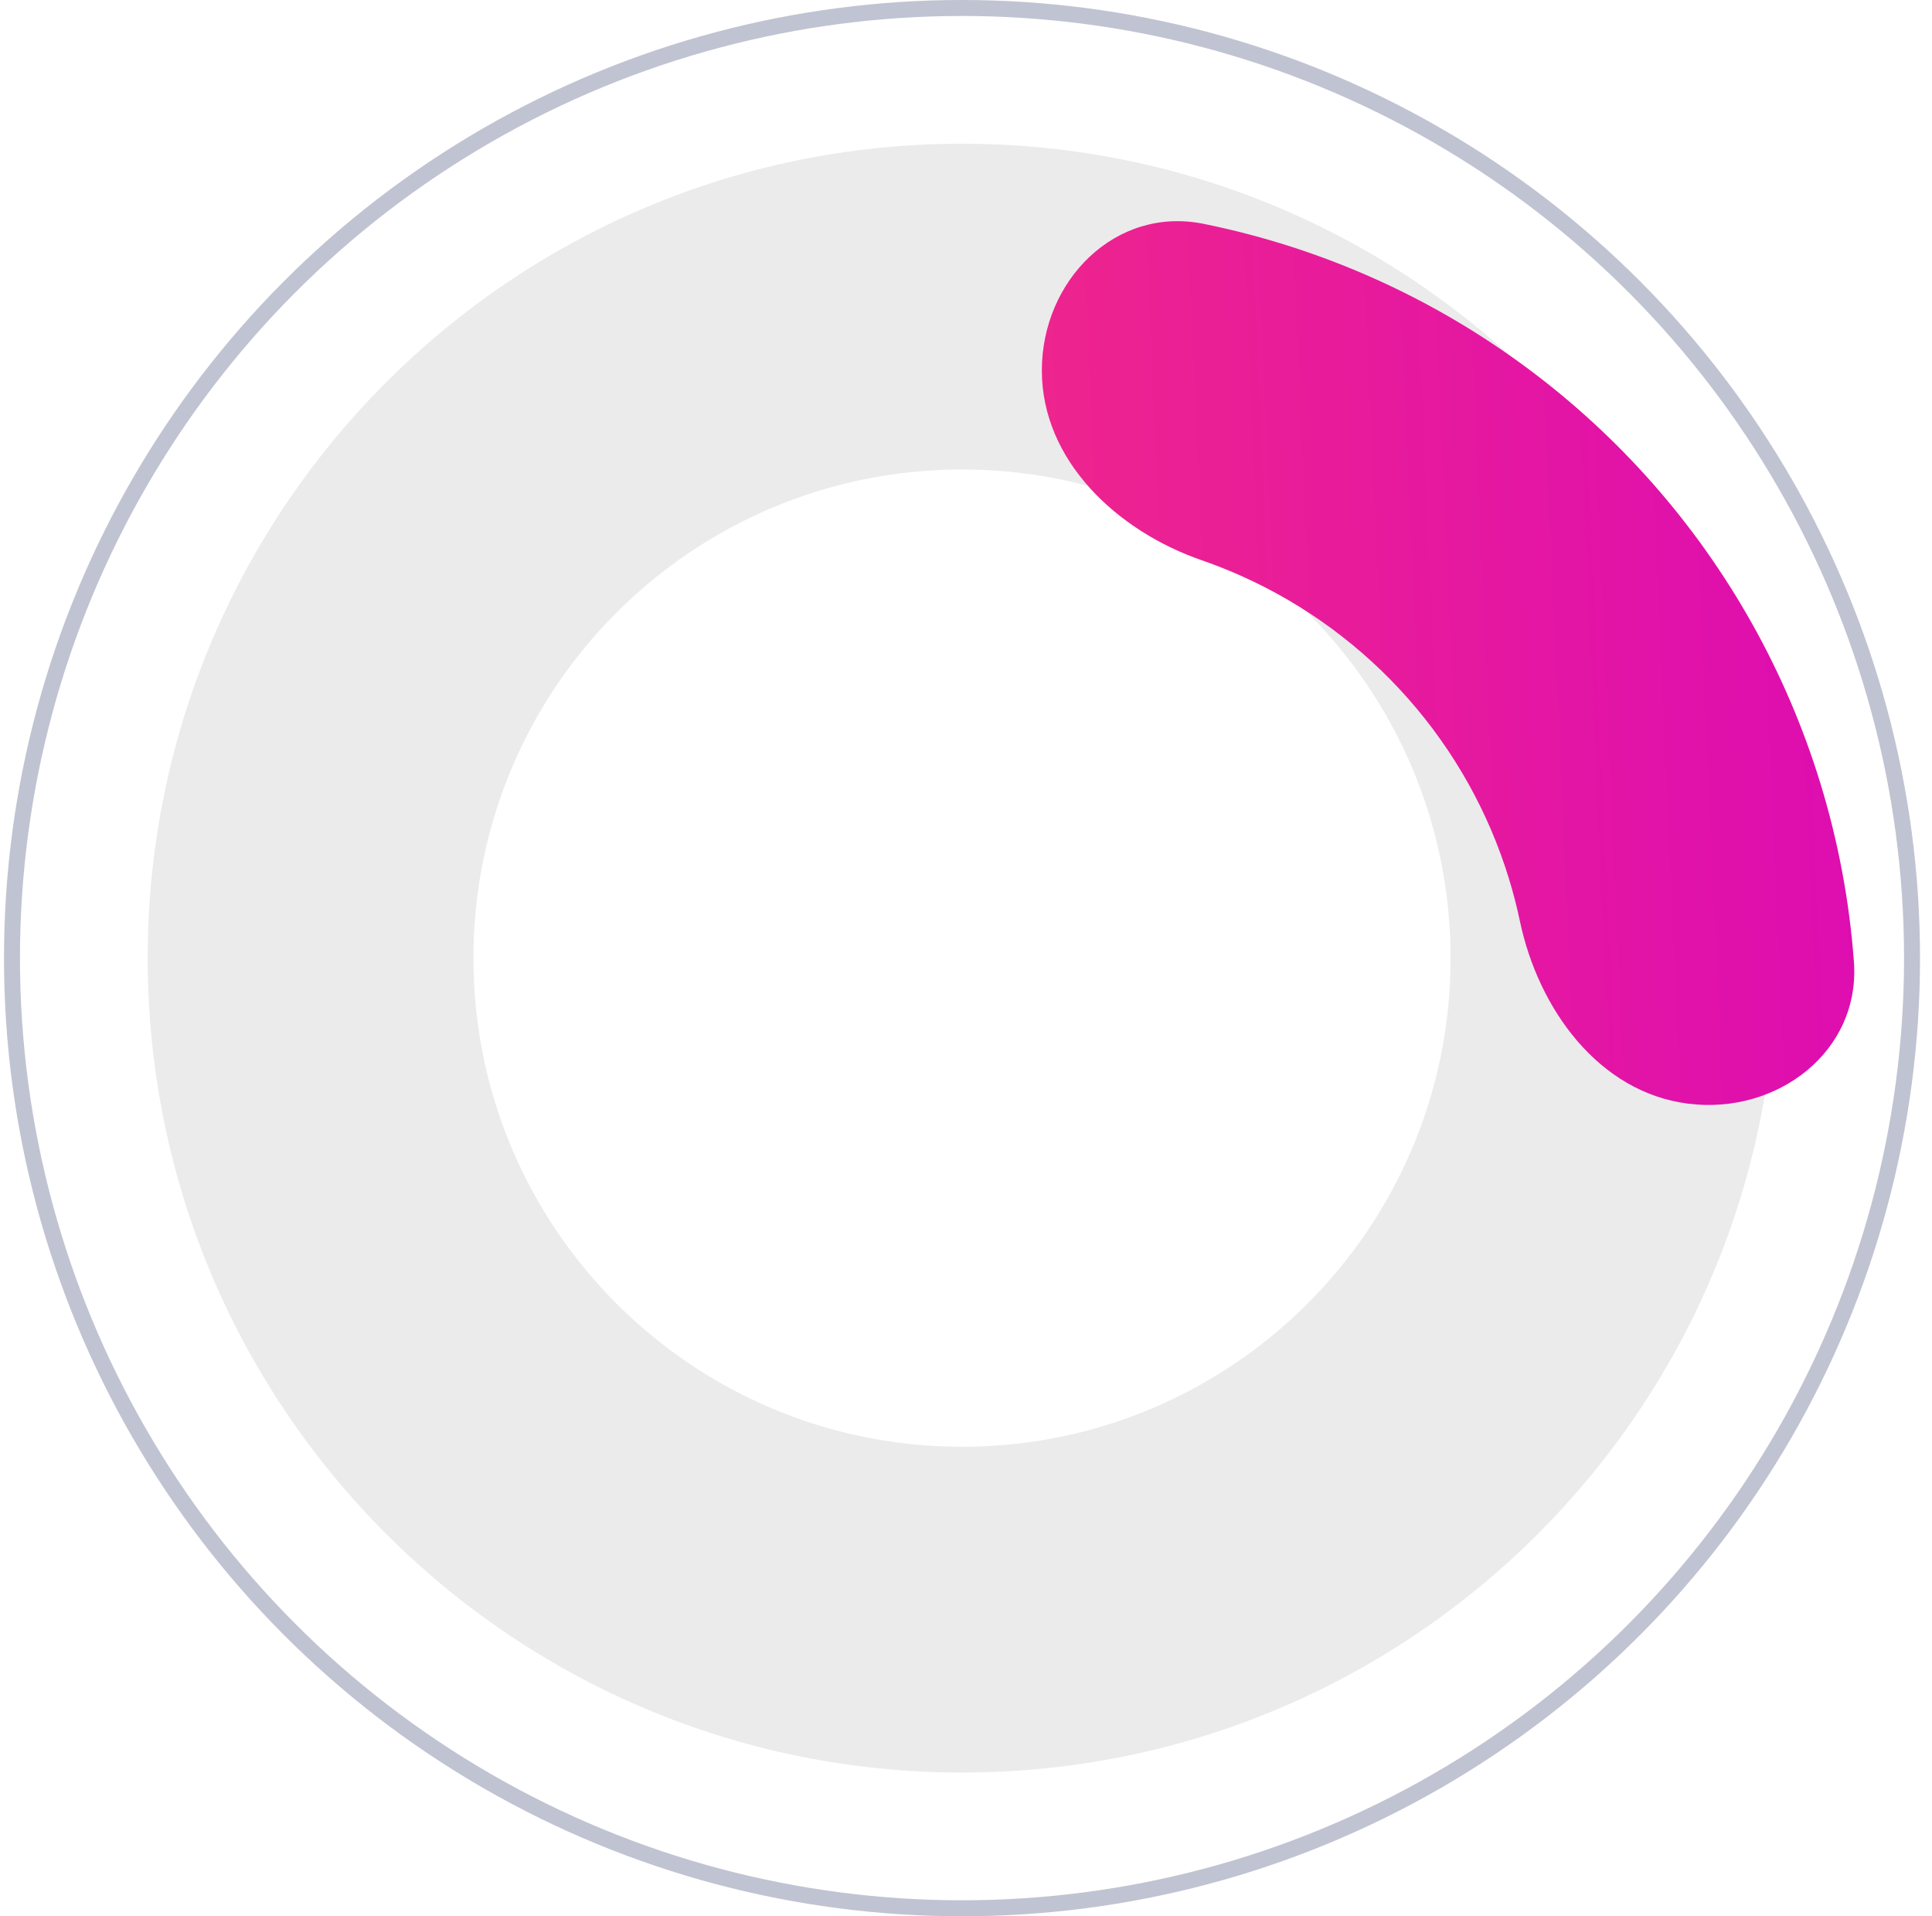
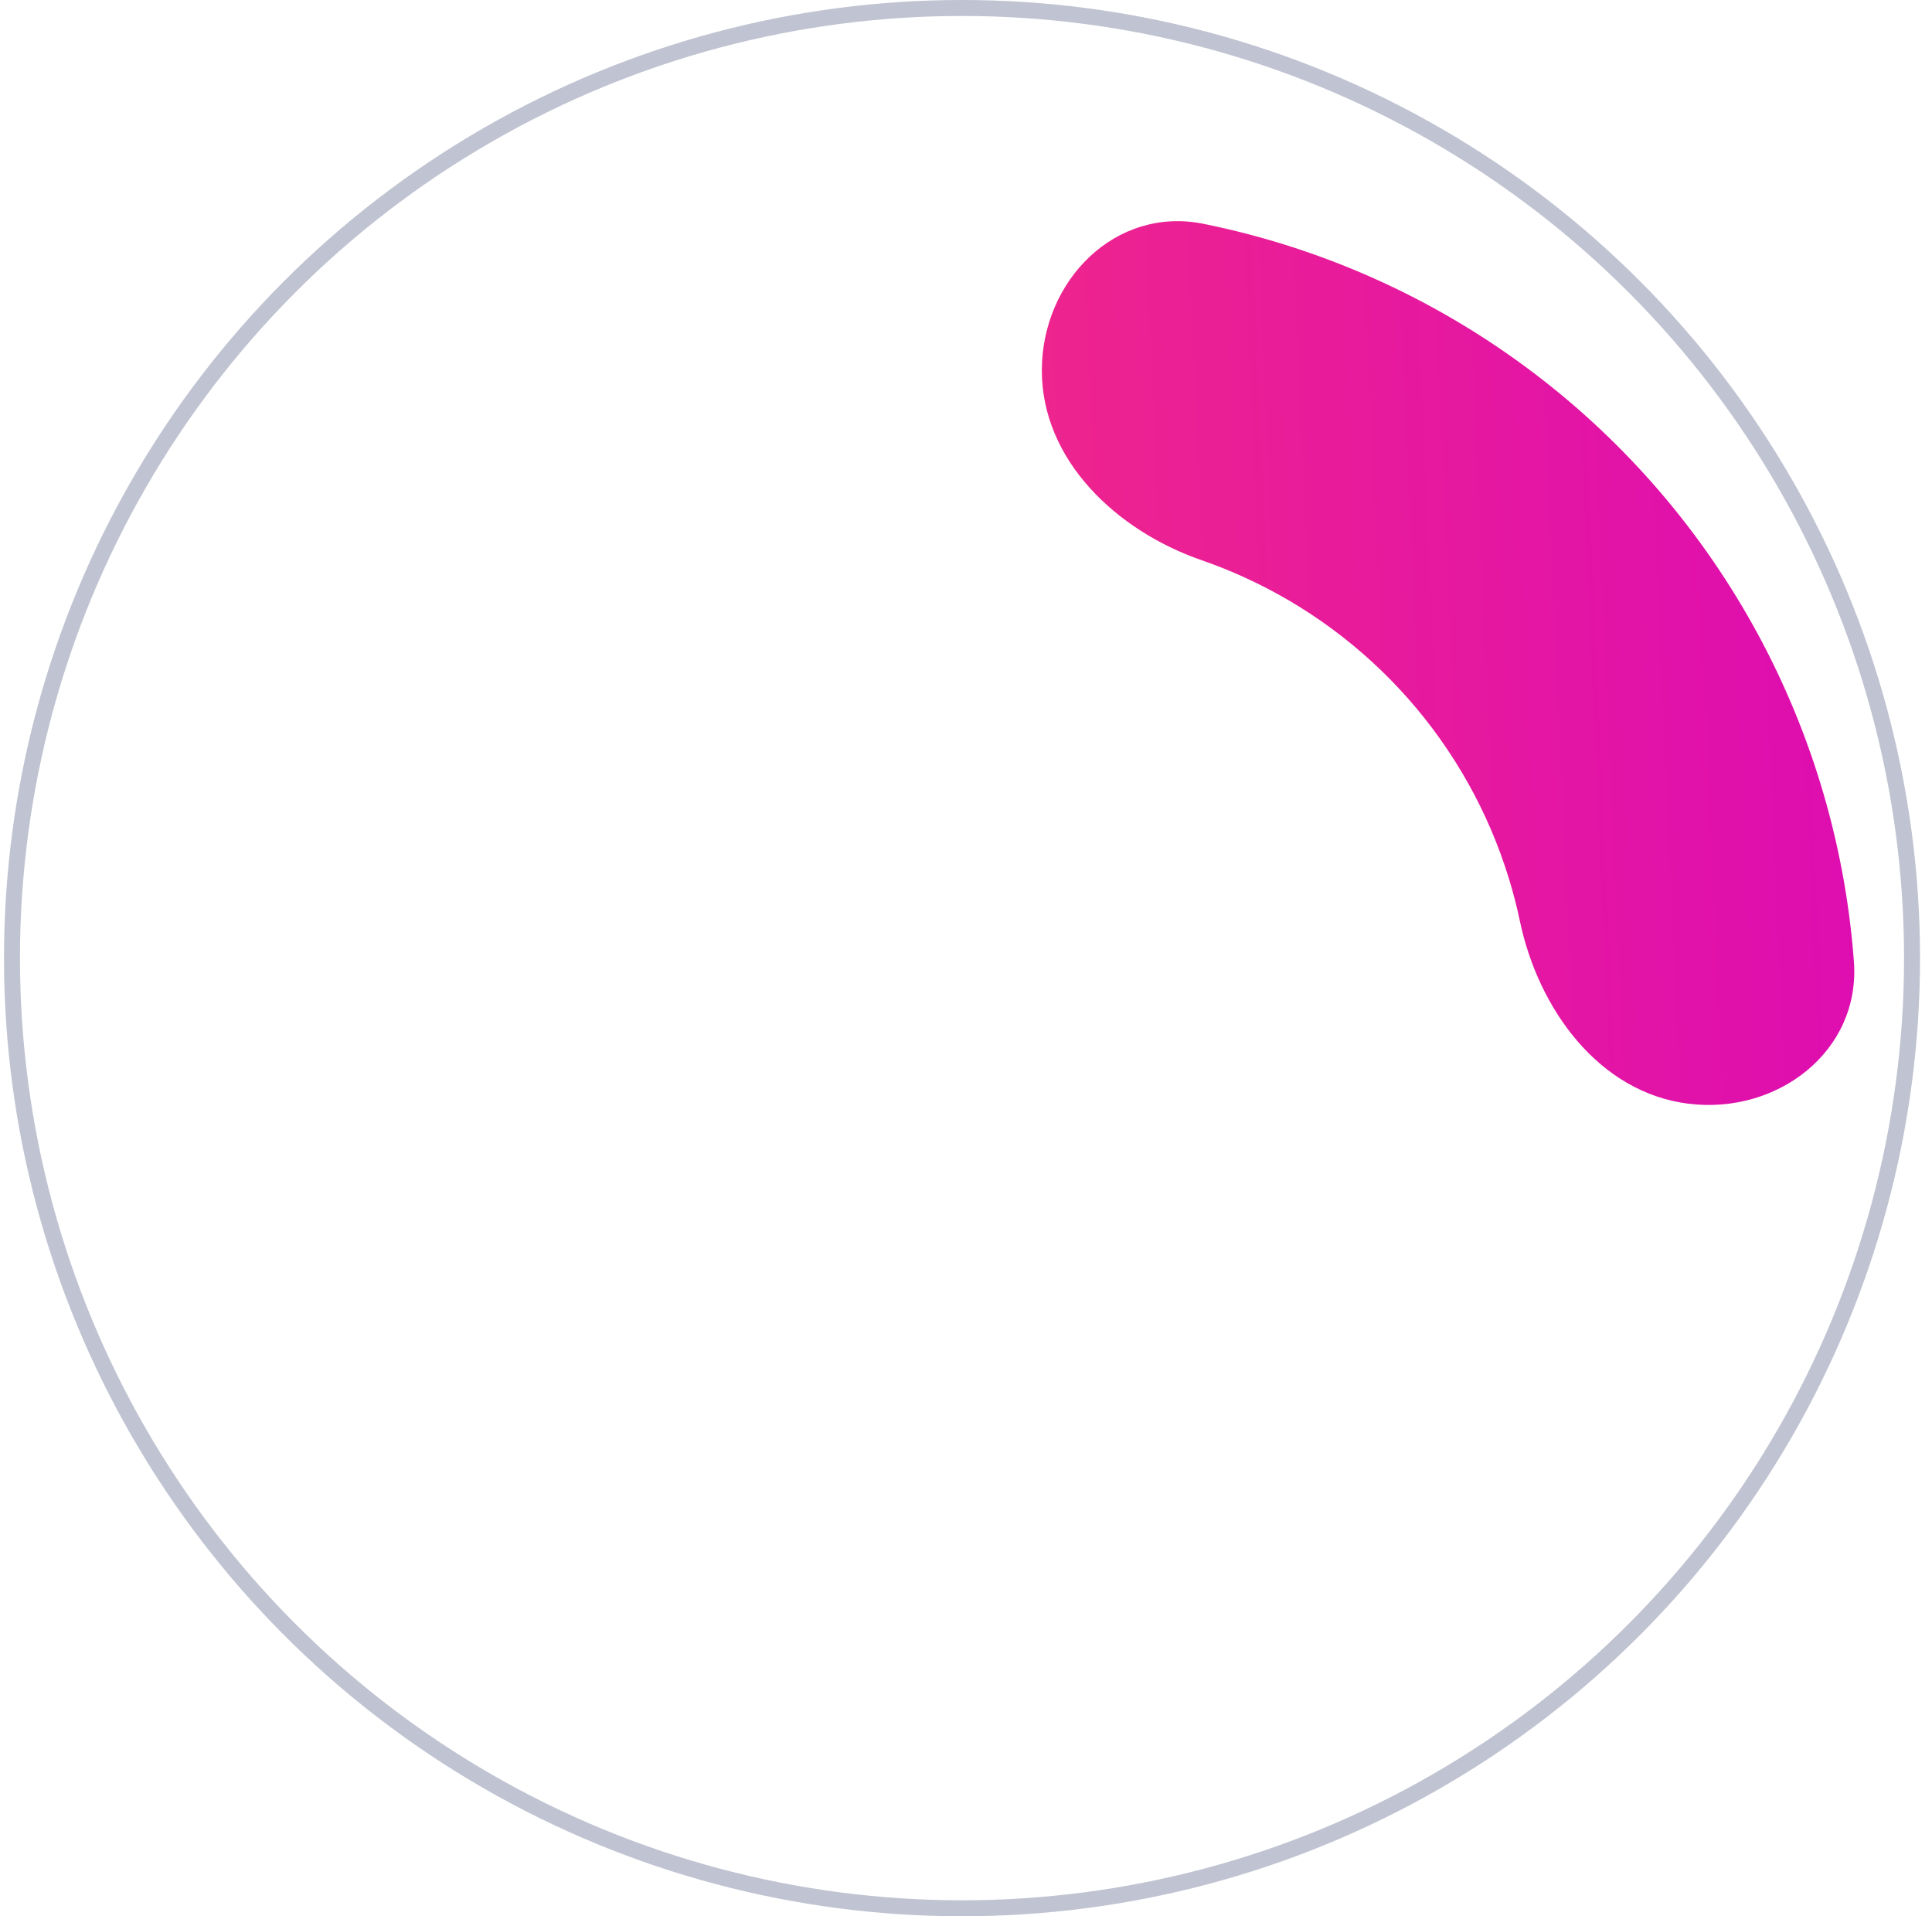
<svg xmlns="http://www.w3.org/2000/svg" width="121" height="120" viewBox="0 0 121 120" fill="none">
  <circle cx="60.25" cy="60" r="59.5" fill="white" stroke="#C0C3D1" />
-   <path d="M111.25 60C111.25 88.166 88.416 111 60.25 111C32.084 111 9.25 88.166 9.25 60C9.25 31.834 32.084 9 60.25 9C88.416 9 111.25 31.834 111.25 60ZM29.65 60C29.65 76.9 43.35 90.6 60.25 90.6C77.15 90.6 90.85 76.9 90.85 60C90.85 43.1 77.15 29.4 60.25 29.4C43.35 29.4 29.65 43.1 29.65 60Z" fill="#EBEBEB" />
  <g filter="url(#filter0_i_3522_5288)">
    <path d="M60.25 19.2C60.25 13.567 64.861 8.897 70.382 10.017C74.11 10.772 77.751 11.944 81.237 13.518C87.833 16.497 93.72 20.845 98.506 26.273C103.292 31.702 106.867 38.087 108.995 45.004C110.12 48.66 110.827 52.419 111.109 56.212C111.528 61.83 106.317 65.82 100.728 65.114C95.139 64.408 91.354 59.203 90.192 53.691C90.002 52.786 89.77 51.889 89.497 51.002C88.221 46.852 86.075 43.021 83.203 39.764C80.332 36.507 76.8 33.898 72.842 32.111C71.997 31.729 71.136 31.387 70.262 31.084C64.939 29.241 60.25 24.833 60.25 19.2Z" fill="url(#paint0_linear_3522_5288)" />
  </g>
  <defs>
    <filter id="filter0_i_3522_5288" x="60.25" y="9.85" width="55.883" height="59.345" filterUnits="userSpaceOnUse" color-interpolation-filters="sRGB">
      <feFlood flood-opacity="0" result="BackgroundImageFix" />
      <feBlend mode="normal" in="SourceGraphic" in2="BackgroundImageFix" result="shape" />
      <feColorMatrix in="SourceAlpha" type="matrix" values="0 0 0 0 0 0 0 0 0 0 0 0 0 0 0 0 0 0 127 0" result="hardAlpha" />
      <feOffset dx="5" dy="4" />
      <feGaussianBlur stdDeviation="8" />
      <feComposite in2="hardAlpha" operator="arithmetic" k2="-1" k3="1" />
      <feColorMatrix type="matrix" values="0 0 0 0 0.22 0 0 0 0 0.317 0 0 0 0 0.471 0 0 0 0.1 0" />
      <feBlend mode="normal" in2="shape" result="effect1_innerShadow_3522_5288" />
    </filter>
    <linearGradient id="paint0_linear_3522_5288" x1="9.25" y1="60" x2="131.503" y2="54.551" gradientUnits="userSpaceOnUse">
      <stop stop-color="#FF3C6A" />
      <stop offset="1" stop-color="#D704BE" />
    </linearGradient>
  </defs>
</svg>